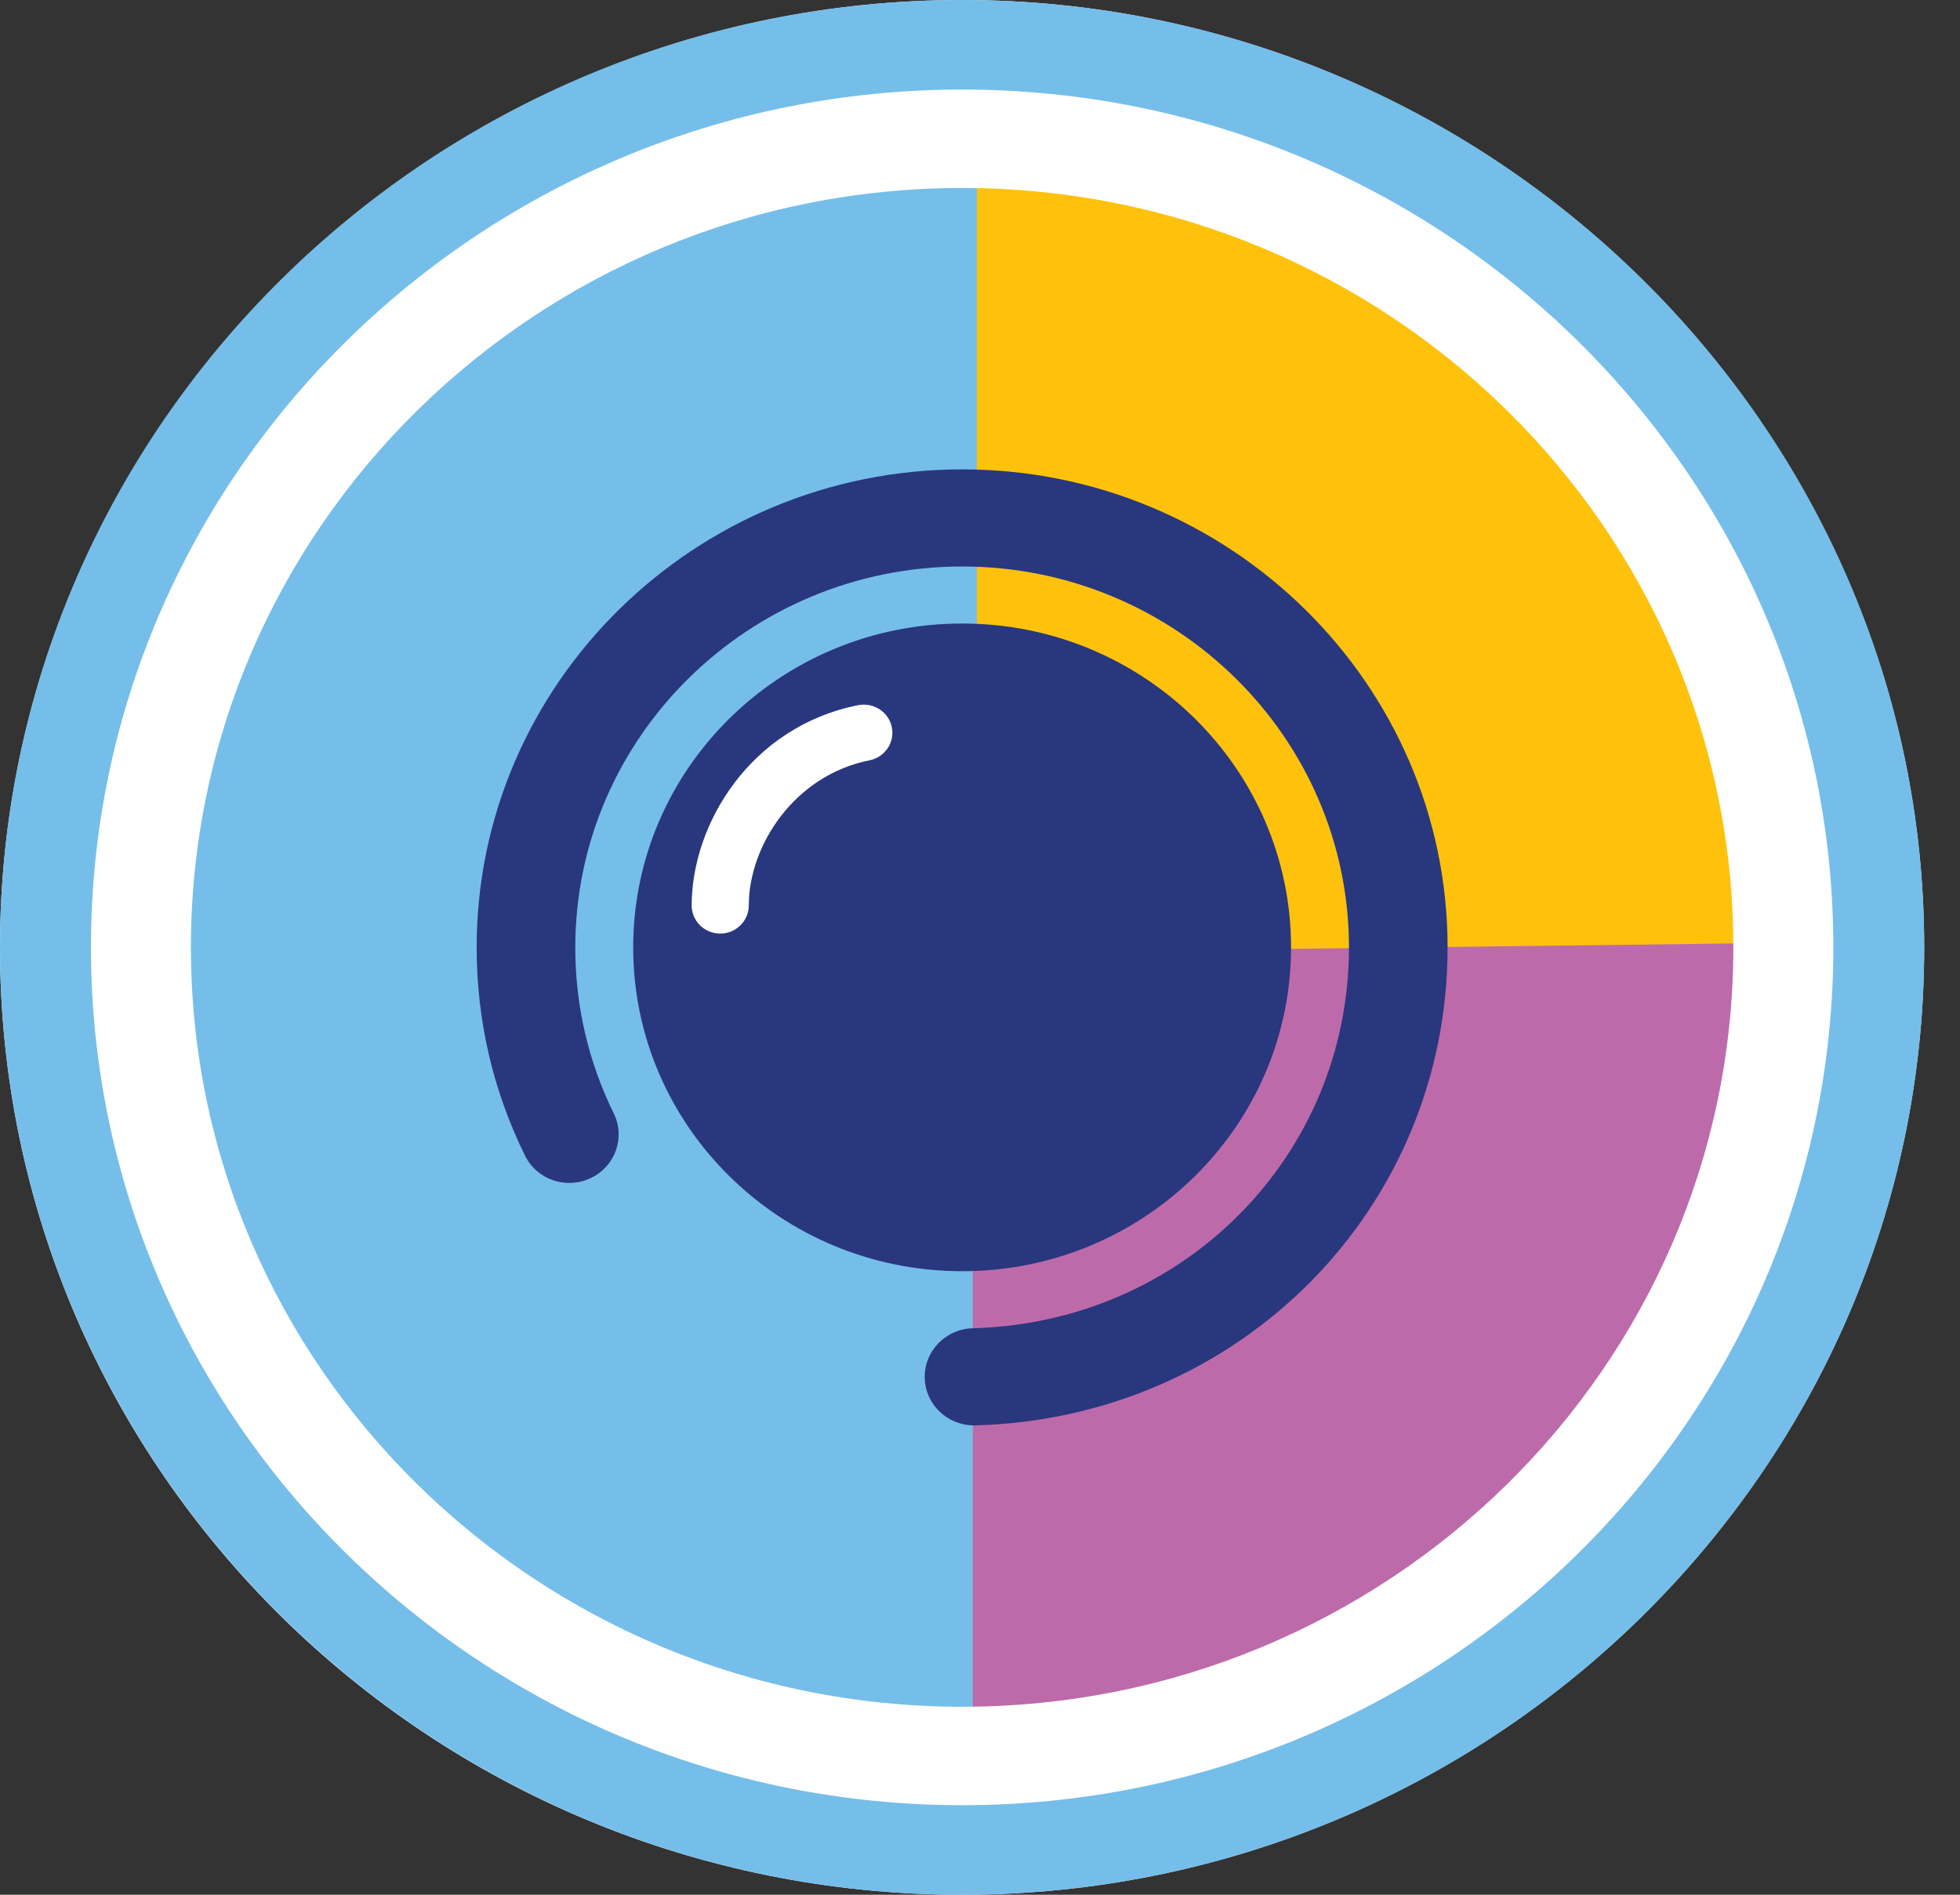
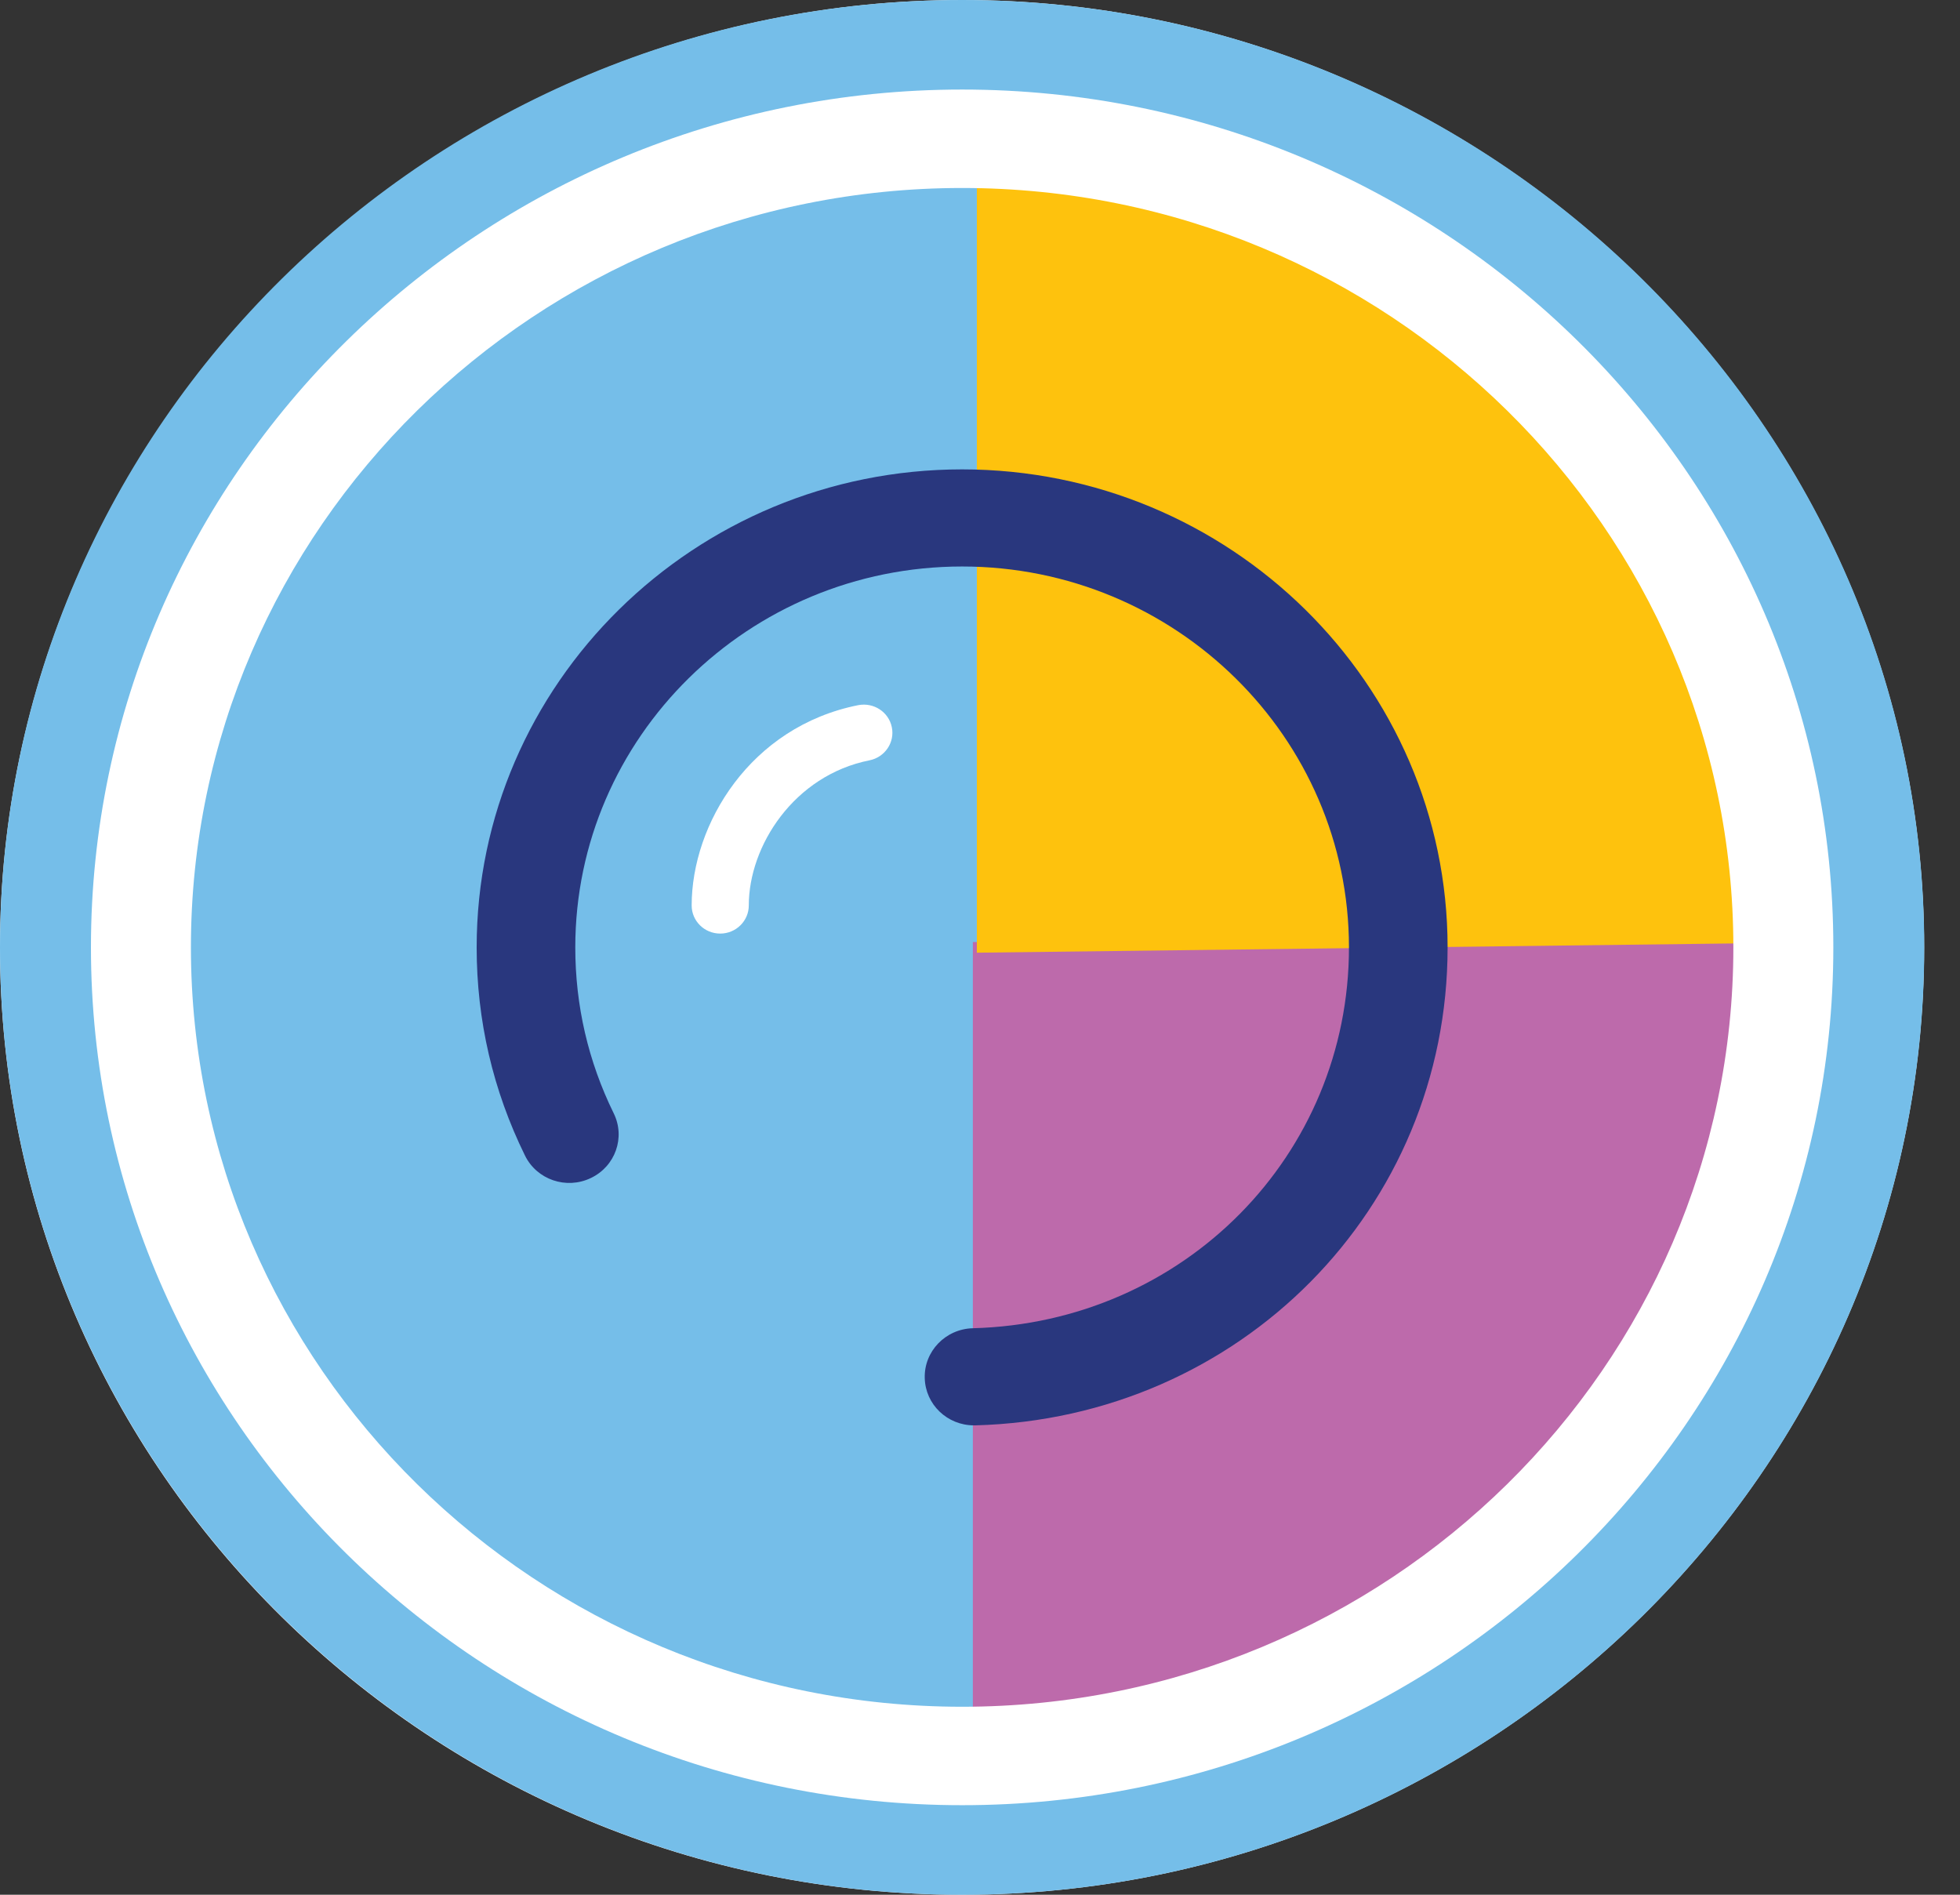
<svg xmlns="http://www.w3.org/2000/svg" width="300" height="290" viewBox="0 0 300 290">
  <rect x="0" y="0" width="300" height="290" fill="#333333" stroke="none" />
  <path id="path1" fill="#ffffff" stroke="none" d="M 385.67 94.566 C 385.67 93.498 386.216 92.431 387.305 92.431 C 393.302 91.363 403.661 90.829 413.474 90.829 C 426.558 90.829 434.736 91.897 441.278 95.632 C 447.82 98.835 452.726 104.706 452.726 112.711 C 452.726 120.183 447.82 127.655 436.916 131.391 C 447.82 134.059 455.998 141.531 455.998 152.739 C 455.998 160.744 452.181 166.615 446.184 170.885 C 439.097 175.688 427.649 178.89 409.113 178.89 C 399.845 178.89 392.757 178.356 387.851 177.823 C 386.761 177.823 386.216 176.755 386.216 175.688 L 386.216 94.566 L 385.67 94.566 Z M 406.932 126.053 L 414.019 126.053 C 425.468 126.053 431.465 121.784 431.465 115.379 C 431.465 108.975 426.013 105.239 416.2 105.239 C 411.293 105.239 409.113 105.239 406.932 105.773 L 406.932 126.053 Z M 406.932 164.48 C 409.113 164.48 411.838 164.48 415.109 164.48 C 424.922 164.48 433.646 161.278 433.646 152.205 C 433.646 143.666 424.922 139.93 414.564 139.93 L 407.477 139.93 L 407.477 164.48 L 406.932 164.48 Z" />
  <path id="path2" fill="#ffffff" stroke="none" d="M 490.344 91.897 L 490.344 117.514 C 490.344 131.391 489.799 145.267 489.254 156.474 L 489.799 156.474 C 494.705 146.334 501.247 135.126 506.699 125.52 L 526.87 91.363 L 546.496 91.363 C 547.587 91.363 548.677 92.431 548.677 93.498 L 548.677 177.823 L 529.051 177.823 L 529.051 152.205 C 529.051 138.862 529.596 127.121 530.687 115.913 C 526.325 126.053 520.328 137.795 514.876 146.868 L 495.795 178.356 L 470.718 178.356 L 470.718 91.897 L 490.344 91.897 Z" />
  <path id="path3" fill="#ffffff" stroke="none" d="M 642.991 162.879 L 652.259 163.413 L 651.169 200.238 L 634.814 200.238 L 633.723 178.356 L 578.116 178.356 L 577.026 200.238 L 560.67 200.238 L 559.58 163.413 L 567.212 162.879 C 571.029 156.474 574.299 150.604 576.48 143.666 C 579.206 135.126 580.297 125.52 580.297 114.846 L 580.297 93.498 C 580.297 92.431 581.387 91.363 582.477 91.363 L 642.991 91.363 L 642.991 162.879 Z M 601.013 119.116 C 601.013 129.256 599.378 138.862 596.651 147.402 C 595.016 152.739 592.835 158.076 590.11 161.812 L 621.729 161.812 L 621.729 107.908 L 601.013 107.908 L 601.013 119.116 Z" />
-   <path id="path4" fill="#ffffff" stroke="none" d="M 686.06 142.065 L 686.06 162.879 L 731.856 162.879 L 731.856 178.89 L 685.515 178.89 C 674.067 178.89 664.799 169.817 664.799 158.609 L 664.799 112.178 C 664.799 100.97 674.067 91.897 685.515 91.897 L 730.222 91.897 L 730.222 107.908 L 686.605 107.908 L 686.605 126.053 L 728.042 126.053 L 728.042 142.065 L 686.06 142.065 Z" />
-   <path id="path5" fill="#ffffff" stroke="none" d="M 826.17 134.059 C 826.17 162.346 808.724 179.424 783.101 179.424 C 756.932 179.424 742.213 160.211 742.213 135.126 C 742.213 108.975 759.113 89.762 784.735 89.762 C 811.452 90.296 826.17 110.576 826.17 134.059 Z M 762.927 135.66 C 762.927 152.739 771.103 164.48 784.188 164.48 C 797.82 164.48 805.449 151.671 805.449 135.126 C 805.449 119.649 797.82 106.306 784.188 106.306 C 771.103 105.773 762.927 118.582 762.927 135.66 Z" />
+   <path id="path5" fill="#ffffff" stroke="none" d="M 826.17 134.059 C 826.17 162.346 808.724 179.424 783.101 179.424 C 756.932 179.424 742.213 160.211 742.213 135.126 C 742.213 108.975 759.113 89.762 784.735 89.762 C 811.452 90.296 826.17 110.576 826.17 134.059 Z M 762.927 135.66 C 762.927 152.739 771.103 164.48 784.188 164.48 C 805.449 119.649 797.82 106.306 784.188 106.306 C 771.103 105.773 762.927 118.582 762.927 135.66 Z" />
  <path id="path6" fill="#ffffff" stroke="none" d="M 898.129 91.897 L 898.129 107.908 L 868.692 107.908 C 865.424 107.908 862.15 110.576 862.15 114.313 L 862.15 178.89 L 840.889 178.89 L 840.889 112.178 C 840.889 100.97 850.159 91.897 861.603 91.897 L 898.129 91.897 Z" />
  <path id="path7" fill="#ffffff" stroke="none" d="M 976.09 97.767 L 976.09 178.356 L 954.829 178.356 L 954.829 107.908 L 933.568 107.908 L 933.568 128.722 C 933.568 151.138 930.294 168.216 916.122 175.688 C 911.213 178.356 904.671 179.958 897.042 179.958 L 894.314 163.947 C 899.223 163.413 902.49 161.812 905.218 159.143 C 911.213 153.806 912.307 142.599 912.307 129.79 L 912.307 100.436 C 912.307 95.632 916.122 91.897 921.03 91.897 L 970.095 91.897 C 973.362 91.897 976.09 94.566 976.09 97.767 Z" />
  <path id="path8" fill="#ffffff" stroke="none" d="M 1016.98 156.474 L 1010.44 178.89 L 988.081 178.89 L 1015.34 97.234 C 1016.43 94.032 1019.16 92.431 1022.43 92.431 L 1039.87 92.431 C 1043.15 92.431 1045.87 94.566 1046.96 97.234 L 1074.77 178.89 L 1051.87 178.89 L 1044.78 156.474 L 1016.98 156.474 Z M 1040.97 141.531 L 1034.97 123.385 C 1033.33 118.048 1031.7 111.644 1030.06 106.84 L 1029.52 106.84 C 1027.88 112.178 1026.79 118.582 1025.15 123.385 L 1019.71 141.531 L 1040.97 141.531 Z" />
  <path id="path9" fill="#ffffff" stroke="none" d="M 1084.04 97.234 C 1090.58 93.498 1100.39 90.296 1113.47 90.296 C 1134.19 90.296 1146.73 99.902 1146.73 112.711 C 1146.73 123.385 1138.55 130.857 1127.64 132.992 C 1139.64 134.593 1150 142.065 1150 153.806 C 1150 173.02 1128.74 179.957 1110.75 179.957 C 1100.94 179.957 1090.03 177.823 1082.4 174.087 L 1086.76 159.143 C 1091.12 161.278 1100.94 164.48 1109.66 164.48 C 1120.56 164.48 1127.1 160.211 1127.1 153.273 C 1127.1 143.666 1116.2 141.531 1107.48 141.531 L 1098.21 141.531 L 1098.21 127.121 L 1106.93 127.121 C 1116.74 127.121 1123.83 122.852 1123.83 116.447 C 1123.83 110.576 1118.38 106.84 1109.66 106.84 C 1102.57 106.84 1094.39 109.509 1088.94 112.178 L 1084.04 97.234 Z" />
  <path id="path10" fill="#ffffff" fill-rule="evenodd" stroke="none" d="M 147.256 0 C 228.094 0 294.512 65.401 294.512 145 C 294.512 225.03 228.094 290 147.256 290 C 65.981 290 0 225.03 0 145 C 0 65.401 66.418 0 147.256 0 Z M 147.256 276.231 C 73.847 276.231 13.983 217.285 13.983 145 C 13.983 72.715 73.847 13.769 147.256 13.769 C 220.665 13.769 280.529 72.715 280.529 145 C 280.529 217.285 221.103 276.231 147.256 276.231 Z M 265.236 145 C 265.236 209.16 212.414 261.172 147.256 261.172 C 82.097 261.172 29.276 209.16 29.276 145 C 29.276 80.84 82.097 28.828 147.256 28.828 C 212.414 28.828 265.236 80.84 265.236 145 Z M 141.576 210.831 C 141.576 215.134 145.071 218.146 149.004 218.146 C 190.078 217.285 221.54 185.014 221.977 145 C 221.977 104.555 188.768 71.854 147.693 71.854 C 106.618 71.854 73.409 104.555 73.409 145 C 73.409 156.187 76.031 166.943 80.838 176.84 C 82.585 180.712 86.955 182.003 90.888 180.282 C 94.821 178.561 96.132 174.258 94.383 170.386 C 90.888 162.211 88.703 154.036 88.703 145 C 88.703 113.16 114.921 86.914 147.693 86.914 C 180.028 86.914 206.683 112.73 206.683 145 C 206.683 176.84 181.339 202.225 149.004 203.086 C 144.634 203.516 141.576 206.528 141.576 210.831 Z M 147.256 194.481 C 175.009 194.481 197.507 172.328 197.507 145 C 197.507 117.672 175.009 95.519 147.256 95.519 C 119.503 95.519 97.005 117.672 97.005 145 C 97.005 172.328 119.503 194.481 147.256 194.481 Z" />
  <path id="path11" fill="#ffffff" stroke="none" d="M 115.358 148.012 C 112.737 148.012 110.989 146.291 110.989 143.71 C 110.989 131.231 119.728 116.172 136.332 113.16 C 138.517 112.73 141.139 114.02 141.576 116.602 C 142.013 118.754 140.702 121.335 138.08 121.766 C 126.719 123.917 119.728 134.673 119.728 144.14 C 119.728 145.86 117.543 148.012 115.358 148.012 Z" />
  <path id="path12" fill="#75bee9" fill-rule="evenodd" stroke="none" d="M 147.265 0 C 228.215 0 294.529 65.298 294.529 145.008 C 294.529 224.954 228.215 290 147.265 290 C 66.075 290 0 224.954 0 145.008 C 0 65.298 66.075 0 147.265 0 Z" />
  <path id="path13" fill="#bd6aab" fill-rule="evenodd" stroke="none" d="M 148.904 144.184 L 148.904 261.294 C 213.169 261.294 265.804 208.776 265.804 144.184 L 265.804 143.781" />
  <path id="path14" fill="#fec20d" fill-rule="evenodd" stroke="none" d="M 149.518 145.815 L 149.518 28.705 C 213.373 28.705 265.803 80.416 266.418 144.386" />
-   <path id="path15" fill="#29377e" stroke="none" d="M 197.61 145.008 C 197.61 172.369 175.067 194.566 147.264 194.566 C 119.461 194.566 96.918 172.369 96.918 145.008 C 96.918 117.631 119.461 95.433 147.264 95.433 C 175.067 95.433 197.61 117.631 197.61 145.008 Z" />
  <path id="path16" fill="#29377e" stroke="none" d="M 149.074 218.159 C 144.993 218.159 141.646 214.965 141.543 210.929 C 141.423 206.825 144.72 203.412 148.887 203.294 C 181.181 202.453 206.474 176.841 206.474 145.008 C 206.474 112.871 179.918 86.705 147.265 86.705 C 114.611 86.705 88.054 112.871 88.054 145.008 C 88.054 153.904 90.035 162.447 93.929 170.384 C 95.757 174.084 94.186 178.523 90.429 180.306 C 86.671 182.106 82.163 180.558 80.352 176.859 C 75.451 166.886 72.958 156.174 72.958 145.008 C 72.958 104.665 106.294 71.84 147.265 71.84 C 188.235 71.84 221.571 104.665 221.571 145.008 C 221.571 184.947 189.806 217.084 149.28 218.159 C 149.211 218.159 149.143 218.159 149.074 218.159 Z" />
  <path id="path17" fill="#ffffff" stroke="none" d="M 110.239 142.89 C 107.814 142.89 105.867 140.956 105.867 138.585 C 105.867 126.174 114.799 111.225 131.364 107.928 C 133.739 107.475 136.027 108.971 136.505 111.308 C 136.983 113.629 135.446 115.899 133.089 116.37 C 121.528 118.674 114.611 129.47 114.611 138.585 C 114.611 140.956 112.647 142.89 110.239 142.89 Z" />
  <path id="path18" fill="#ffffff" stroke="none" d="M 147.266 28.773 C 82.181 28.773 29.222 80.904 29.222 144.992 C 29.222 209.096 82.181 261.227 147.266 261.227 C 212.35 261.227 265.31 209.096 265.31 144.992 C 265.31 80.904 212.35 28.773 147.266 28.773 Z M 147.266 276.295 C 73.744 276.295 13.92 217.404 13.92 144.992 C 13.92 72.597 73.744 13.706 147.266 13.706 C 220.787 13.706 280.612 72.597 280.612 144.992 C 280.612 217.404 220.787 276.295 147.266 276.295 Z" />
  <path id="path19" fill="#29377e" stroke="none" d="M 405.799 170.765 C 408.062 171.043 410.782 171.043 414.714 171.043 C 425.136 171.043 434.347 167.605 434.347 158.275 C 434.347 149.307 425.136 145.762 413.662 145.762 L 405.799 145.762 L 405.799 170.765 Z M 405.799 131.414 L 413.364 131.414 C 425.433 131.414 431.924 127.08 431.924 120.482 C 431.924 113.777 426.027 110.212 415.605 110.212 C 410.622 110.212 407.764 110.489 405.799 110.746 L 405.799 131.414 Z M 382.988 99.237 C 382.988 98.212 383.765 97.315 384.863 97.166 C 391.331 96.248 402.348 95.608 412.747 95.608 C 426.782 95.608 435.399 96.781 442.804 100.604 C 449.89 103.892 455.032 109.956 455.032 117.984 C 455.032 125.884 449.73 133.25 438.256 136.944 L 438.256 137.201 C 449.89 139.976 458.507 147.598 458.507 159.043 C 458.507 167.071 454.255 173.413 447.924 177.875 C 440.518 183.021 428.153 185.904 407.902 185.904 C 397.914 185.904 390.142 185.391 384.931 184.814 C 383.811 184.708 382.988 183.79 382.988 182.744" />
-   <path id="path20" fill="#29377e" stroke="none" d="M 488.276 95.608 L 488.276 122.403 C 488.276 136.876 488.01 151.198 487.189 163.259 L 487.743 163.259 C 492.484 152.675 498.578 140.766 503.996 131.117 L 523.655 95.608 L 542.782 95.608 C 543.91 95.608 544.813 96.563 544.813 97.737 L 544.813 185.904 L 525.831 185.904 L 525.831 159.238 C 525.831 145.308 526.097 132.987 527.329 121.186 L 526.919 121.186 C 522.711 131.9 516.883 143.83 511.466 153.349 L 492.894 185.904 L 469.294 185.904 L 469.294 95.608" />
  <path id="path21" fill="#29377e" stroke="none" d="M 595.911 123.852 C 595.911 134.151 594.534 144.194 591.736 153.166 C 590.04 158.584 587.667 163.981 585.145 168.22 L 616.51 168.22 L 616.51 111.967 L 595.911 111.967 L 595.911 123.852 Z M 637.915 95.608 L 637.915 168.734 L 647.303 169.27 L 646.307 207.15 L 630.073 207.15 L 628.972 184.58 L 573.807 184.58 L 572.684 207.15 L 556.45 207.15 L 555.602 169.27 L 563.444 168.734 C 567.216 162.396 570.31 155.929 572.408 148.948 C 575.057 139.955 576.181 130.319 576.181 119.354 L 576.181 97.706 C 576.181 96.549 577.113 95.608 578.258 95.608" />
-   <path id="path22" fill="#29377e" stroke="none" d="M 724.275 147.721 L 684.247 147.721 L 684.247 169.148 L 728.216 169.148 L 728.216 185.904 L 683.302 185.904 C 672.357 185.904 663.485 176.516 663.485 164.911 L 663.485 116.579 C 663.485 104.995 672.357 95.608 683.302 95.608 L 726.323 95.608 L 726.323 112.363 L 684.247 112.363 L 684.247 131.117 L 724.275 131.117" />
-   <path id="path23" fill="#29377e" stroke="none" d="M 759.091 141.019 C 759.091 158.147 766.854 170.205 779.574 170.205 C 792.434 170.205 799.804 157.496 799.804 140.493 C 799.804 124.794 792.582 111.306 779.448 111.306 C 766.587 111.306 759.091 124.016 759.091 141.019 Z M 819.915 139.84 C 819.915 168.522 803.184 185.904 778.592 185.904 C 753.608 185.904 739.001 166.312 739.001 141.397 C 739.001 115.198 755.101 95.608 779.96 95.608 C 805.807 95.608 819.915 115.725 819.915 139.84 Z" />
  <path id="path24" fill="#29377e" stroke="none" d="M 890.043 95.608 L 890.043 112.341 L 862.303 112.341 C 859 112.341 856.336 115.253 856.336 118.839 L 856.336 185.904 L 836.099 185.904 L 836.099 116.579 C 836.099 104.995 844.745 95.608 855.417 95.608" />
  <path id="path25" fill="#29377e" stroke="none" d="M 970.958 101.774 L 970.958 184.576 L 949.823 184.576 L 949.823 112.095 L 928.562 112.095 L 928.562 133.229 C 928.562 156.055 925.491 173.634 911.298 181.535 C 906.586 184.041 900.191 185.904 892.674 185.904 L 890.044 169.652 C 894.609 169.138 898.374 167.275 900.738 164.898 C 906.438 159.374 907.827 148.004 907.827 134.535 L 907.827 104.579 C 907.827 99.612 911.789 95.608 916.669 95.608 L 964.892 95.608 C 968.237 95.608 970.958 98.37 970.958 101.774 Z" />
  <path id="path26" fill="#29377e" stroke="none" d="M 1031.35 147.46 L 1025.81 128.292 C 1024.24 122.924 1022.67 116.231 1021.35 110.863 L 1021.09 110.863 C 1019.76 116.231 1018.44 123.077 1017.01 128.292 L 1011.73 147.46 L 1031.35 147.46 Z M 1008.84 162.737 L 1002.53 185.904 L 981.742 185.904 L 1007.29 100.779 C 1008.21 97.693 1010.86 95.608 1013.84 95.608 L 1030.2 95.608 C 1033.16 95.608 1035.79 97.672 1036.72 100.758 L 1062.66 185.904 L 1041.09 185.904 L 1034.24 162.737" />
  <path id="path27" fill="#29377e" stroke="none" d="M 1075.19 102.615 C 1082.07 98.974 1092.28 95.608 1105.87 95.608 C 1127.49 95.608 1140.2 105.203 1140.2 118.061 C 1140.2 128.94 1131.89 136.221 1120.48 138.683 L 1120.48 138.935 C 1132.76 140.366 1143.57 147.879 1143.57 159.705 C 1143.57 179.149 1121.37 185.904 1102.94 185.904 C 1092.72 185.904 1081.62 183.968 1073.44 179.801 L 1078.11 164.629 C 1082.51 166.691 1092.72 169.805 1101.92 169.805 C 1113.19 169.805 1120.04 165.66 1120.04 158.4 C 1120.04 148.657 1108.65 146.721 1099.45 146.721 L 1090.1 146.721 L 1090.1 132.201 L 1099.3 132.201 C 1109.38 132.201 1116.97 128.035 1116.97 121.175 C 1116.97 115.451 1111.57 111.558 1102.08 111.558 C 1094.48 111.558 1086.01 114.294 1080.45 116.756" />
</svg>